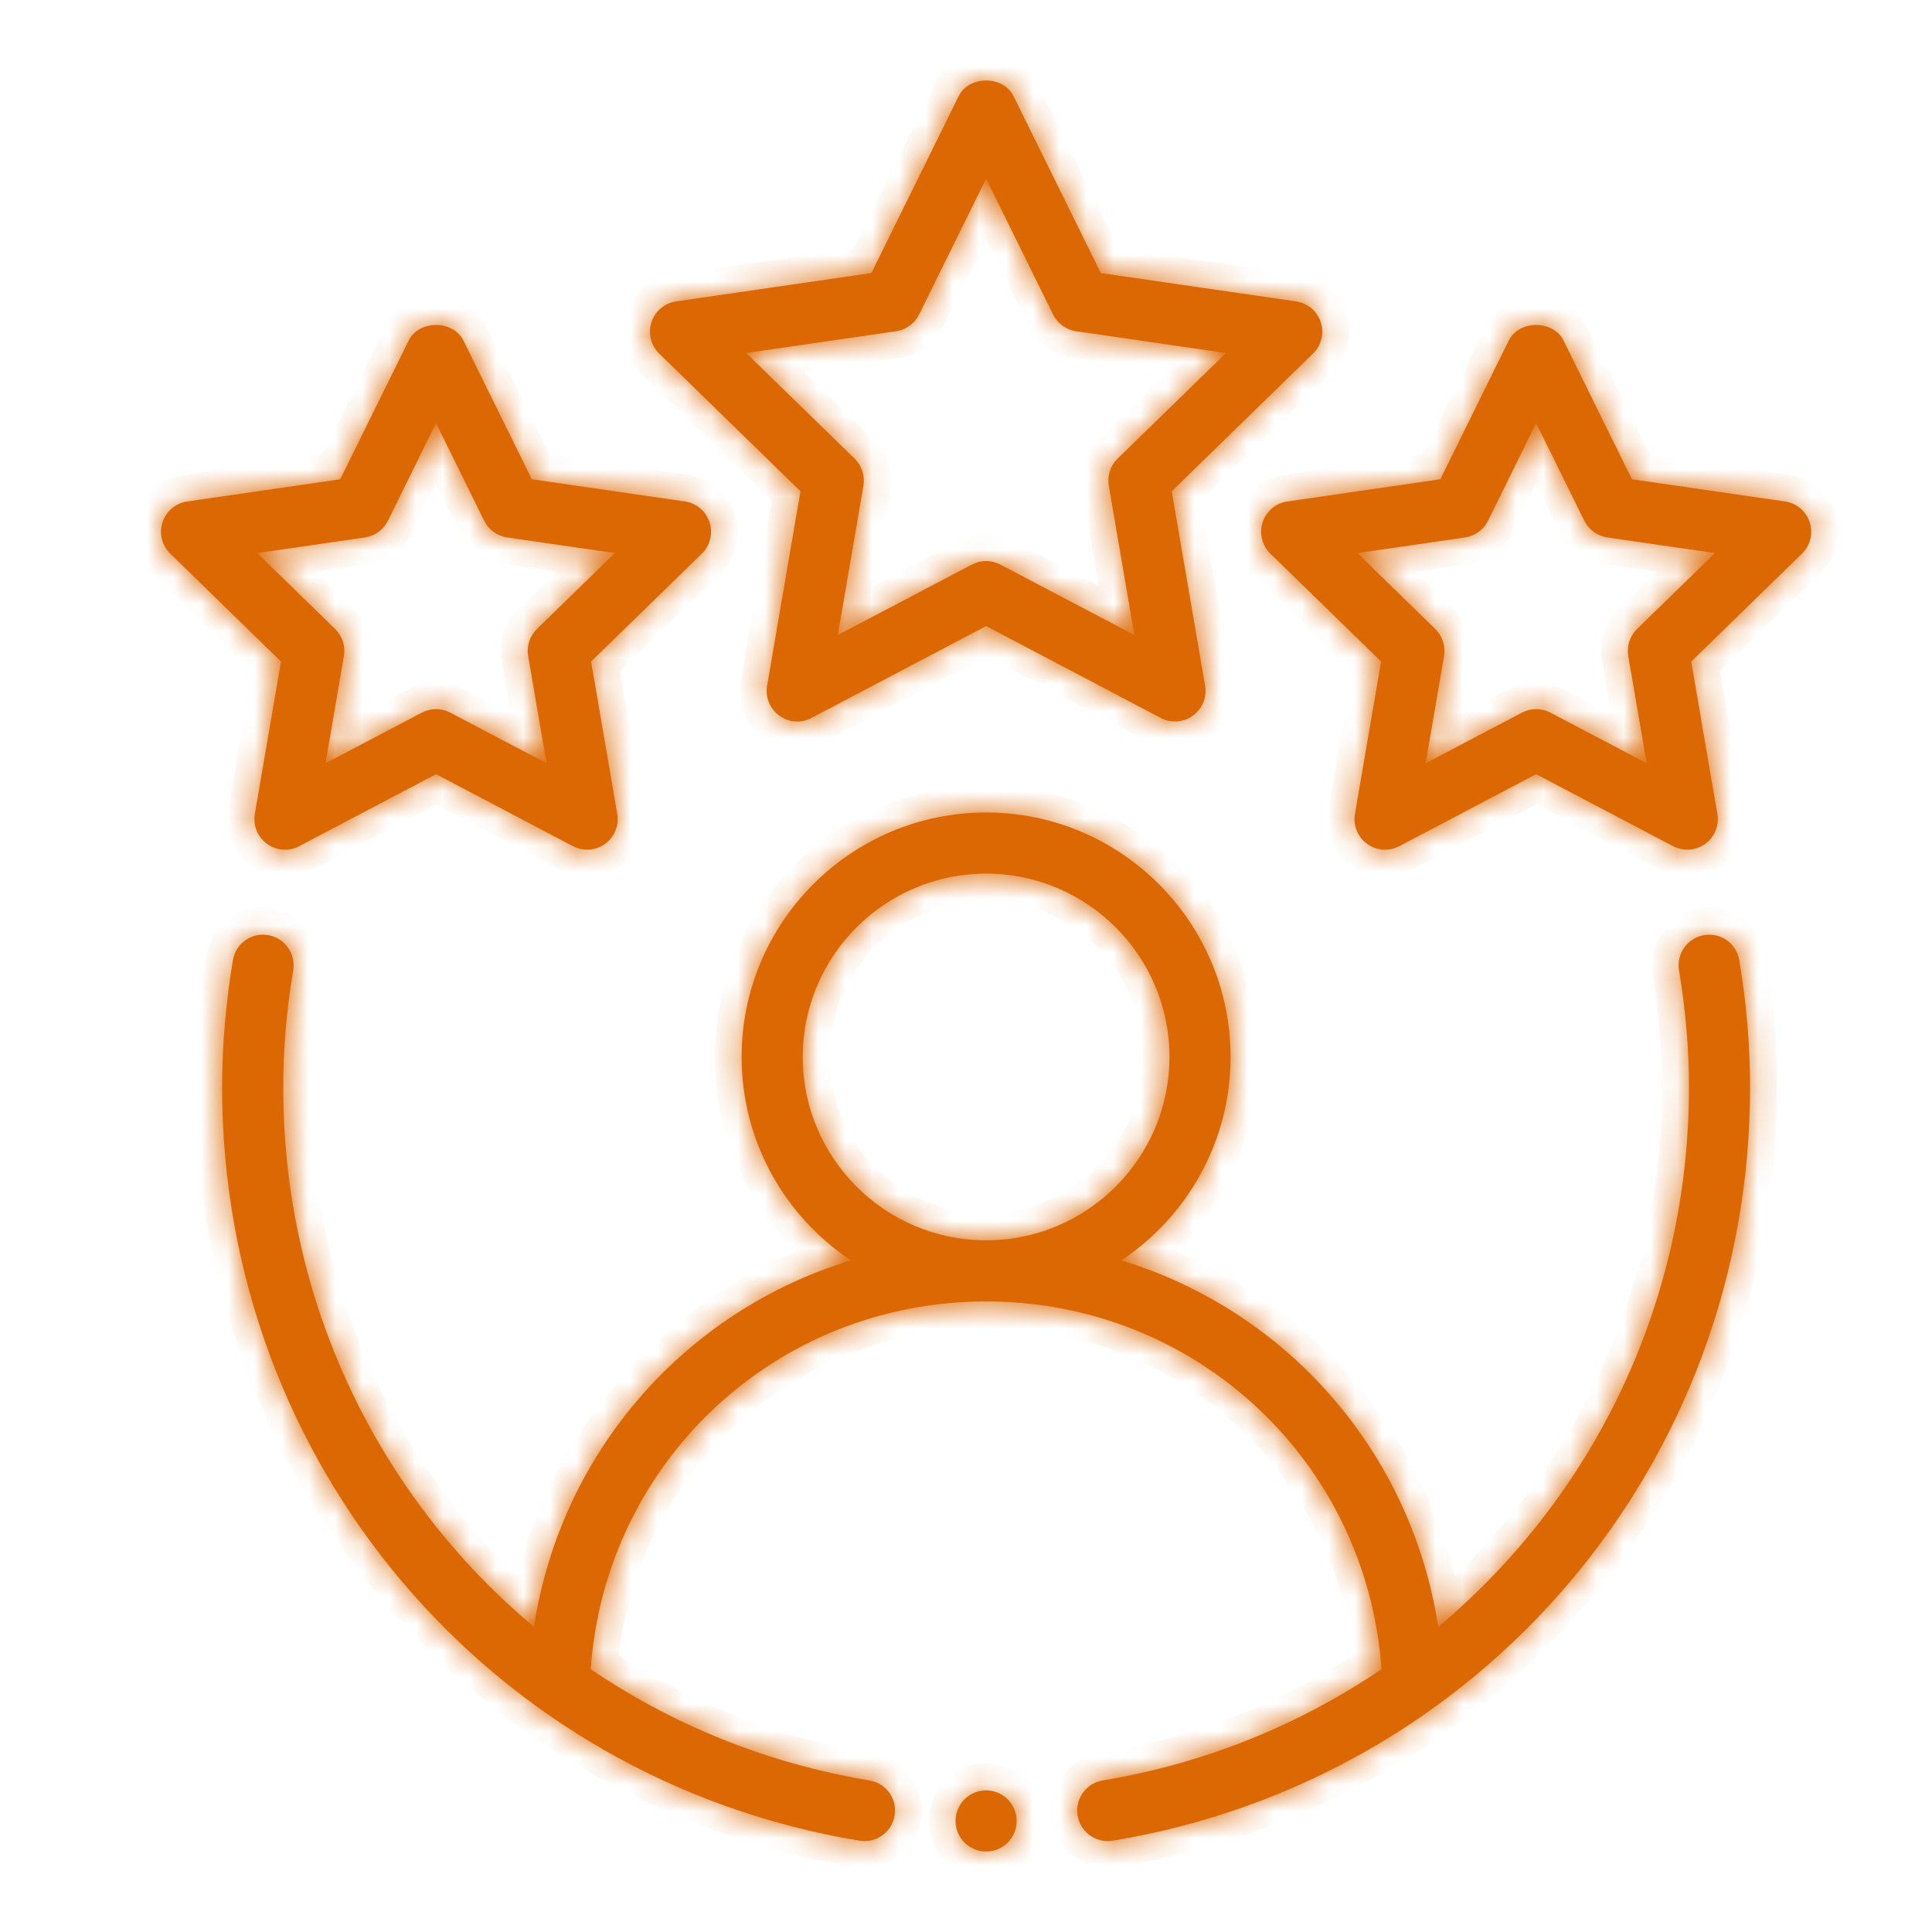
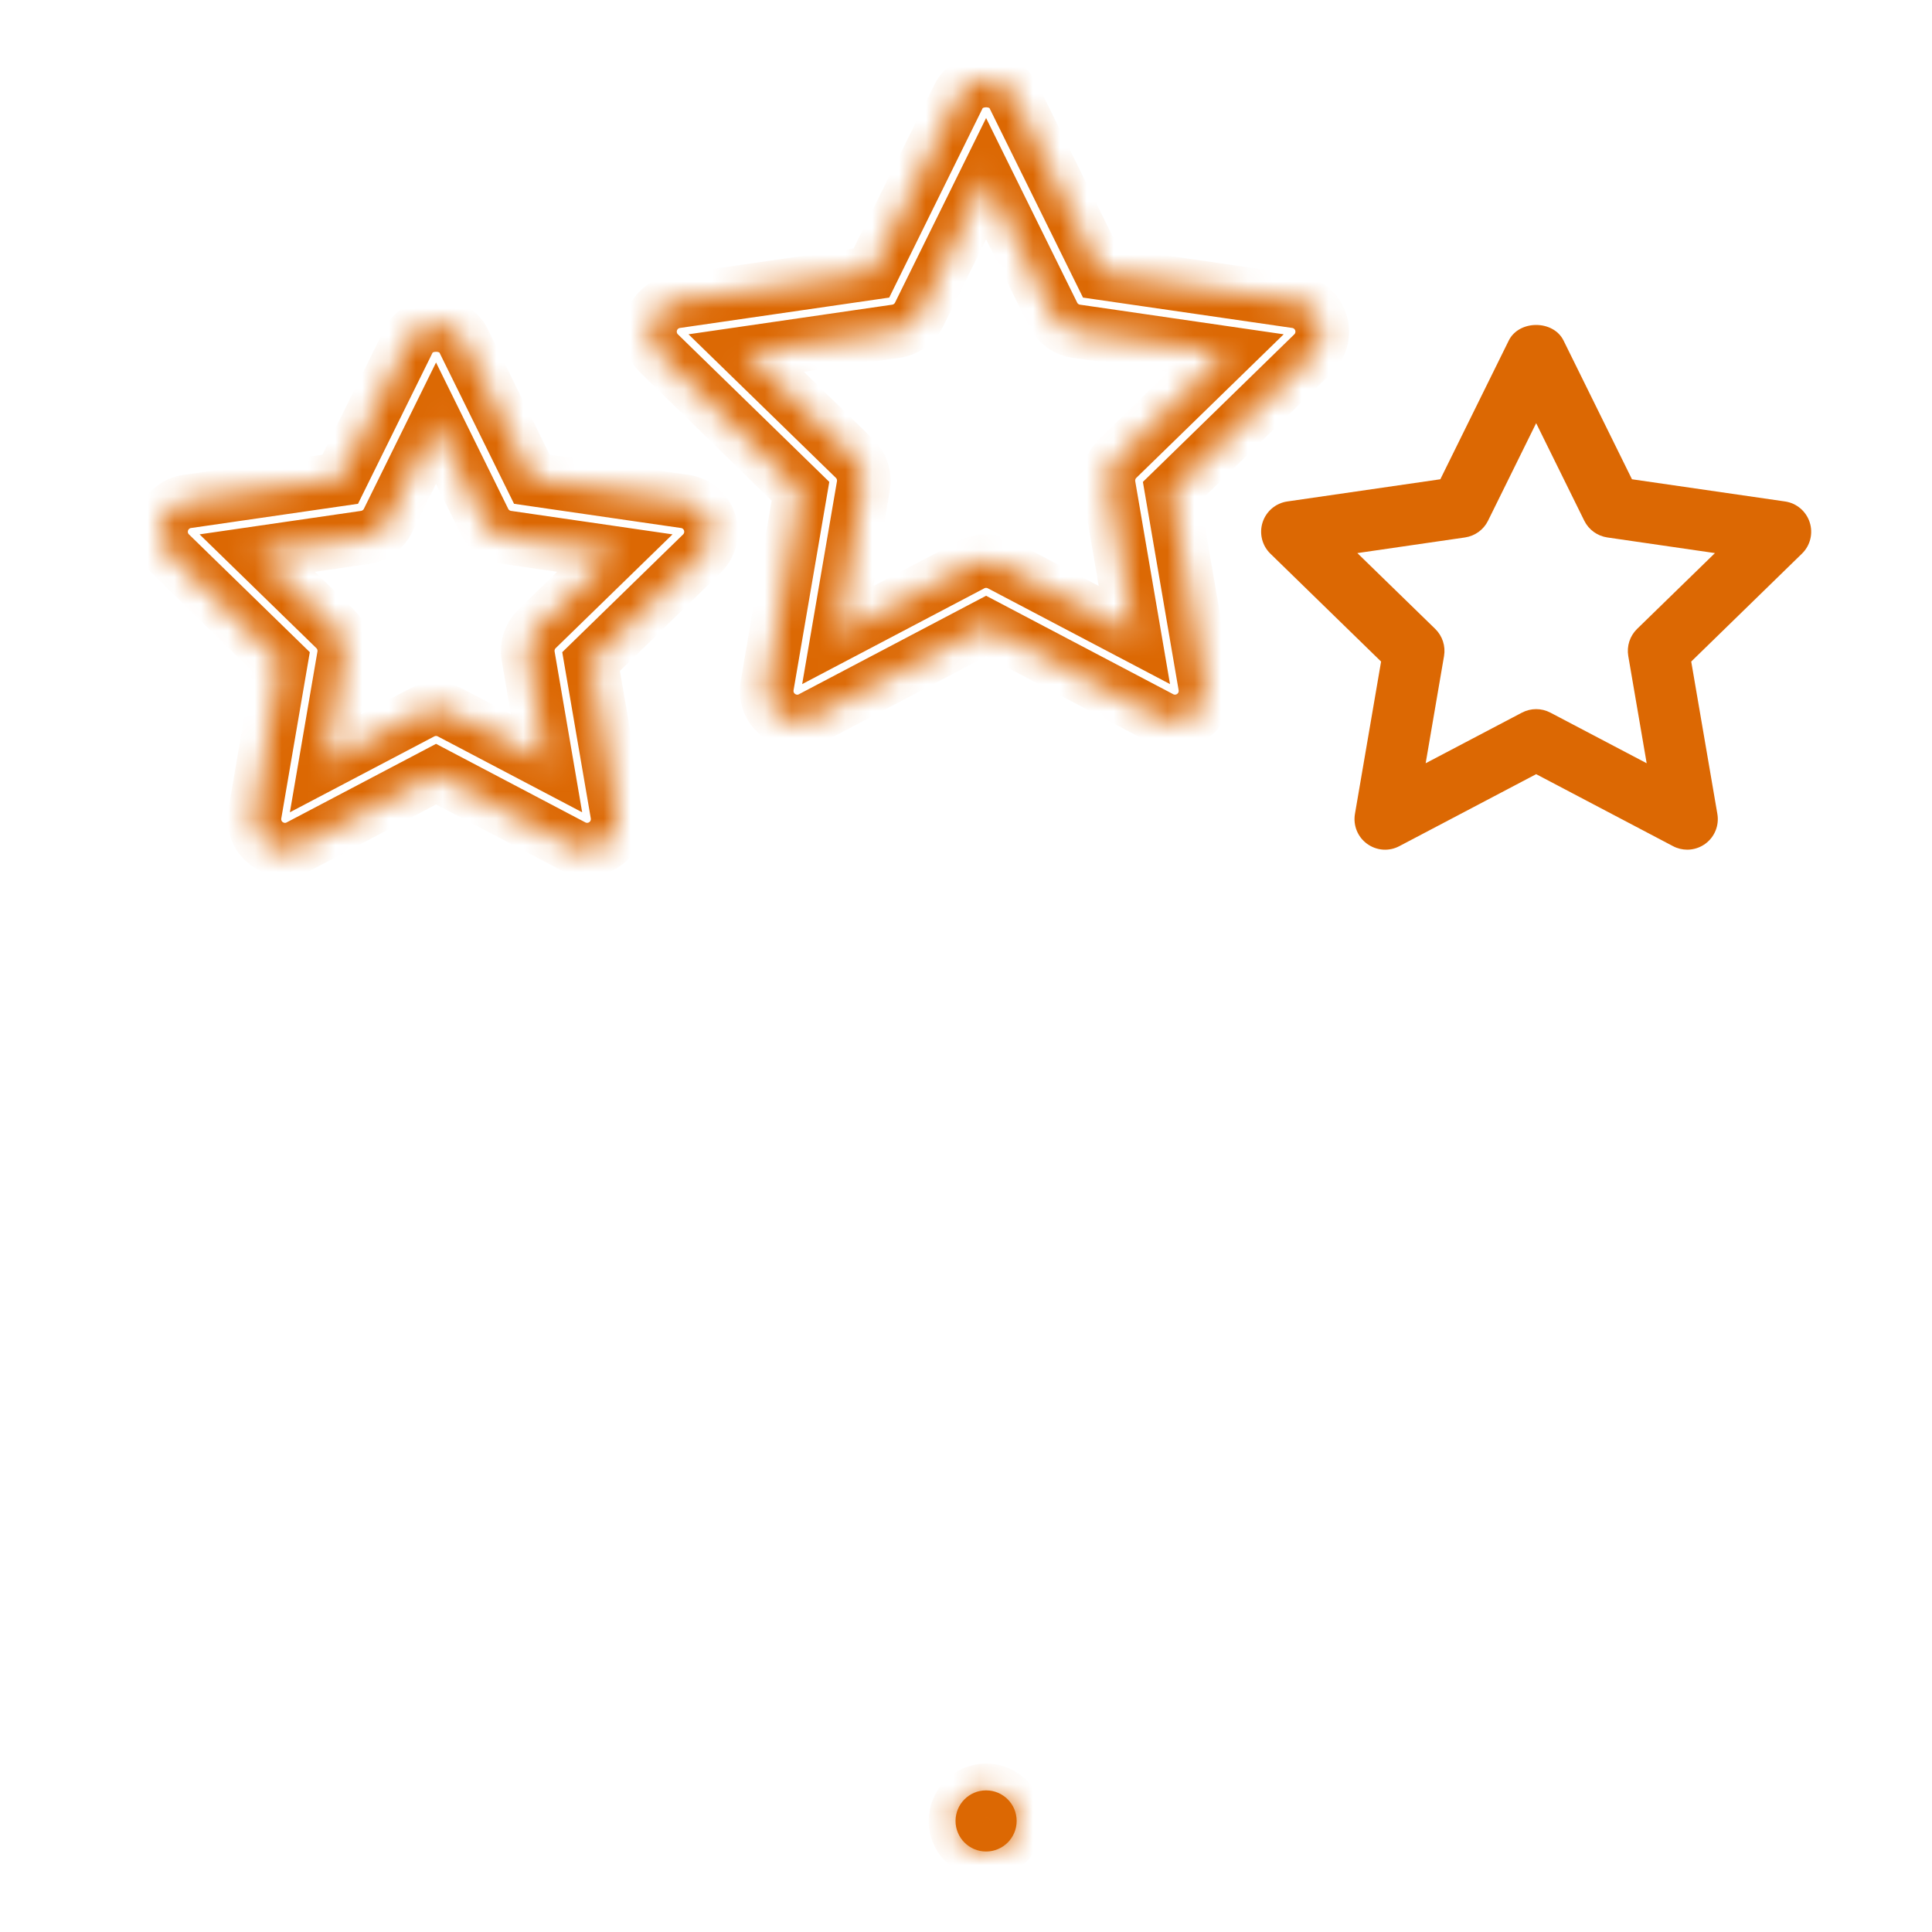
<svg xmlns="http://www.w3.org/2000/svg" width="72" height="72" viewBox="0 0 72 72" fill="none">
  <mask id="path-1-inside-1_2005_13625" fill="white">
-     <path fill-rule="evenodd" clip-rule="evenodd" d="M63.504 34.85C62.885 34.955 62.467 35.542 62.571 36.162C62.818 37.621 62.943 39.09 62.943 40.529C62.943 48.556 59.365 55.801 53.6 60.626C52.593 54.089 47.952 48.846 41.789 46.97C44.24 45.336 45.86 42.551 45.86 39.39C45.86 34.365 41.773 30.279 36.749 30.279C31.725 30.279 27.638 34.365 27.638 39.39C27.638 42.551 29.258 45.336 31.709 46.97C25.546 48.846 20.905 54.089 19.898 60.626C14.133 55.801 10.555 48.556 10.555 40.529C10.555 39.09 10.68 37.621 10.927 36.162C11.031 35.542 10.613 34.955 9.994 34.85C9.36 34.743 8.786 35.164 8.68 35.784C8.413 37.366 8.278 38.963 8.278 40.529C8.278 54.515 18.267 66.32 32.03 68.597C32.092 68.609 32.156 68.613 32.217 68.613C32.764 68.613 33.247 68.217 33.339 67.661C33.443 67.04 33.022 66.453 32.402 66.351C28.564 65.716 25.053 64.265 22.013 62.206C22.562 54.478 28.914 48.501 36.749 48.501C44.584 48.501 50.936 54.478 51.485 62.206C48.445 64.265 44.934 65.716 41.096 66.351C40.476 66.453 40.055 67.04 40.159 67.661C40.251 68.217 40.734 68.613 41.281 68.613C41.342 68.613 41.406 68.609 41.468 68.597C55.231 66.32 65.22 54.515 65.22 40.529C65.22 38.963 65.085 37.366 64.818 35.784C64.712 35.164 64.132 34.741 63.504 34.85ZM29.916 39.39C29.916 35.622 32.981 32.557 36.749 32.557C40.517 32.557 43.582 35.622 43.582 39.39C43.582 43.158 40.517 46.223 36.749 46.223C32.981 46.223 29.916 43.158 29.916 39.39Z" />
    <path fill-rule="evenodd" clip-rule="evenodd" d="M49.221 12.008C49.086 11.595 48.73 11.294 48.301 11.232L41.024 10.176L37.77 3.581C37.387 2.806 36.111 2.806 35.728 3.581L32.474 10.176L25.197 11.232C24.768 11.294 24.412 11.595 24.277 12.008C24.144 12.42 24.255 12.874 24.565 13.176L29.831 18.308L28.588 25.555C28.515 25.984 28.69 26.415 29.041 26.669C29.393 26.925 29.857 26.963 30.241 26.756L36.749 23.332L43.257 26.756C43.424 26.845 43.606 26.887 43.788 26.887C44.024 26.887 44.258 26.814 44.457 26.669C44.808 26.415 44.983 25.984 44.91 25.555L43.667 18.308L48.933 13.176C49.243 12.874 49.354 12.42 49.221 12.008ZM41.648 17.093C41.38 17.356 41.258 17.732 41.321 18.103L42.275 23.666L37.279 21.039C37.113 20.953 36.931 20.908 36.749 20.908C36.566 20.908 36.385 20.953 36.218 21.039L31.223 23.666L32.177 18.103C32.24 17.732 32.118 17.356 31.85 17.093L27.808 13.156L33.394 12.344C33.765 12.289 34.085 12.057 34.251 11.722L36.749 6.659L39.247 11.722C39.413 12.057 39.733 12.289 40.104 12.344L45.69 13.156L41.648 17.093Z" />
    <path fill-rule="evenodd" clip-rule="evenodd" d="M9.497 30.332C9.423 30.762 9.599 31.193 9.949 31.447C10.303 31.703 10.768 31.738 11.149 31.534L16.25 28.851L21.35 31.534C21.517 31.622 21.699 31.665 21.881 31.665C22.116 31.665 22.351 31.591 22.55 31.447C22.9 31.193 23.076 30.762 23.003 30.332L22.028 24.654L26.156 20.632C26.466 20.33 26.577 19.876 26.444 19.464C26.309 19.051 25.953 18.75 25.524 18.688L19.821 17.861L17.271 12.691C16.888 11.917 15.611 11.917 15.229 12.691L12.678 17.861L6.975 18.688C6.546 18.75 6.19 19.051 6.056 19.464C5.922 19.876 6.033 20.33 6.344 20.632L10.471 24.654L9.497 30.332ZM9.587 20.612L13.598 20.029C13.97 19.974 14.29 19.742 14.456 19.407L16.25 15.77L18.044 19.407C18.209 19.742 18.529 19.974 18.901 20.029L22.913 20.612L20.01 23.439C19.742 23.702 19.619 24.078 19.683 24.449L20.368 28.444L16.78 26.558C16.613 26.471 16.432 26.427 16.25 26.427C16.067 26.427 15.886 26.471 15.719 26.558L12.131 28.444L12.816 24.449C12.88 24.078 12.757 23.702 12.489 23.439L9.587 20.612Z" />
-     <path fill-rule="evenodd" clip-rule="evenodd" d="M66.523 18.688L60.819 17.861L58.269 12.691C57.887 11.917 56.61 11.917 56.227 12.691L53.677 17.861L47.974 18.688C47.545 18.75 47.189 19.051 47.054 19.464C46.921 19.876 47.032 20.33 47.342 20.632L51.469 24.654L50.495 30.332C50.422 30.762 50.597 31.193 50.948 31.447C51.3 31.703 51.764 31.738 52.148 31.534L57.248 28.851L62.349 31.534C62.515 31.622 62.698 31.665 62.879 31.665C63.115 31.665 63.35 31.591 63.549 31.447C63.899 31.193 64.075 30.762 64.001 30.332L63.027 24.654L67.154 20.632C67.465 20.33 67.576 19.876 67.442 19.464C67.308 19.051 66.952 18.75 66.523 18.688ZM61.008 23.439C60.74 23.702 60.618 24.078 60.681 24.449L61.367 28.444L57.779 26.558C57.612 26.471 57.431 26.427 57.248 26.427C57.066 26.427 56.885 26.471 56.718 26.558L53.13 28.444L53.815 24.449C53.878 24.078 53.756 23.702 53.488 23.439L50.585 20.612L54.597 20.029C54.968 19.974 55.289 19.742 55.454 19.407L57.248 15.77L59.042 19.407C59.208 19.742 59.528 19.974 59.9 20.029L63.911 20.612L61.008 23.439Z" />
    <path d="M36.749 69C37.378 69 37.888 68.49 37.888 67.861C37.888 67.232 37.378 66.722 36.749 66.722C36.12 66.722 35.61 67.232 35.61 67.861C35.61 68.49 36.12 69 36.749 69Z" />
  </mask>
-   <path fill-rule="evenodd" clip-rule="evenodd" d="M63.504 34.85C62.885 34.955 62.467 35.542 62.571 36.162C62.818 37.621 62.943 39.09 62.943 40.529C62.943 48.556 59.365 55.801 53.6 60.626C52.593 54.089 47.952 48.846 41.789 46.97C44.24 45.336 45.86 42.551 45.86 39.39C45.86 34.365 41.773 30.279 36.749 30.279C31.725 30.279 27.638 34.365 27.638 39.39C27.638 42.551 29.258 45.336 31.709 46.97C25.546 48.846 20.905 54.089 19.898 60.626C14.133 55.801 10.555 48.556 10.555 40.529C10.555 39.09 10.68 37.621 10.927 36.162C11.031 35.542 10.613 34.955 9.994 34.85C9.36 34.743 8.786 35.164 8.68 35.784C8.413 37.366 8.278 38.963 8.278 40.529C8.278 54.515 18.267 66.32 32.03 68.597C32.092 68.609 32.156 68.613 32.217 68.613C32.764 68.613 33.247 68.217 33.339 67.661C33.443 67.04 33.022 66.453 32.402 66.351C28.564 65.716 25.053 64.265 22.013 62.206C22.562 54.478 28.914 48.501 36.749 48.501C44.584 48.501 50.936 54.478 51.485 62.206C48.445 64.265 44.934 65.716 41.096 66.351C40.476 66.453 40.055 67.04 40.159 67.661C40.251 68.217 40.734 68.613 41.281 68.613C41.342 68.613 41.406 68.609 41.468 68.597C55.231 66.32 65.22 54.515 65.22 40.529C65.22 38.963 65.085 37.366 64.818 35.784C64.712 35.164 64.132 34.741 63.504 34.85ZM29.916 39.39C29.916 35.622 32.981 32.557 36.749 32.557C40.517 32.557 43.582 35.622 43.582 39.39C43.582 43.158 40.517 46.223 36.749 46.223C32.981 46.223 29.916 43.158 29.916 39.39Z" fill="#DC6803" />
-   <path fill-rule="evenodd" clip-rule="evenodd" d="M49.221 12.008C49.086 11.595 48.73 11.294 48.301 11.232L41.024 10.176L37.77 3.581C37.387 2.806 36.111 2.806 35.728 3.581L32.474 10.176L25.197 11.232C24.768 11.294 24.412 11.595 24.277 12.008C24.144 12.42 24.255 12.874 24.565 13.176L29.831 18.308L28.588 25.555C28.515 25.984 28.69 26.415 29.041 26.669C29.393 26.925 29.857 26.963 30.241 26.756L36.749 23.332L43.257 26.756C43.424 26.845 43.606 26.887 43.788 26.887C44.024 26.887 44.258 26.814 44.457 26.669C44.808 26.415 44.983 25.984 44.91 25.555L43.667 18.308L48.933 13.176C49.243 12.874 49.354 12.42 49.221 12.008ZM41.648 17.093C41.38 17.356 41.258 17.732 41.321 18.103L42.275 23.666L37.279 21.039C37.113 20.953 36.931 20.908 36.749 20.908C36.566 20.908 36.385 20.953 36.218 21.039L31.223 23.666L32.177 18.103C32.24 17.732 32.118 17.356 31.85 17.093L27.808 13.156L33.394 12.344C33.765 12.289 34.085 12.057 34.251 11.722L36.749 6.659L39.247 11.722C39.413 12.057 39.733 12.289 40.104 12.344L45.69 13.156L41.648 17.093Z" fill="#DC6803" />
-   <path fill-rule="evenodd" clip-rule="evenodd" d="M9.497 30.332C9.423 30.762 9.599 31.193 9.949 31.447C10.303 31.703 10.768 31.738 11.149 31.534L16.25 28.851L21.35 31.534C21.517 31.622 21.699 31.665 21.881 31.665C22.116 31.665 22.351 31.591 22.55 31.447C22.9 31.193 23.076 30.762 23.003 30.332L22.028 24.654L26.156 20.632C26.466 20.33 26.577 19.876 26.444 19.464C26.309 19.051 25.953 18.75 25.524 18.688L19.821 17.861L17.271 12.691C16.888 11.917 15.611 11.917 15.229 12.691L12.678 17.861L6.975 18.688C6.546 18.75 6.19 19.051 6.056 19.464C5.922 19.876 6.033 20.33 6.344 20.632L10.471 24.654L9.497 30.332ZM9.587 20.612L13.598 20.029C13.97 19.974 14.29 19.742 14.456 19.407L16.25 15.77L18.044 19.407C18.209 19.742 18.529 19.974 18.901 20.029L22.913 20.612L20.01 23.439C19.742 23.702 19.619 24.078 19.683 24.449L20.368 28.444L16.78 26.558C16.613 26.471 16.432 26.427 16.25 26.427C16.067 26.427 15.886 26.471 15.719 26.558L12.131 28.444L12.816 24.449C12.88 24.078 12.757 23.702 12.489 23.439L9.587 20.612Z" fill="#DC6803" />
  <path fill-rule="evenodd" clip-rule="evenodd" d="M66.523 18.688L60.819 17.861L58.269 12.691C57.887 11.917 56.61 11.917 56.227 12.691L53.677 17.861L47.974 18.688C47.545 18.75 47.189 19.051 47.054 19.464C46.921 19.876 47.032 20.33 47.342 20.632L51.469 24.654L50.495 30.332C50.422 30.762 50.597 31.193 50.948 31.447C51.3 31.703 51.764 31.738 52.148 31.534L57.248 28.851L62.349 31.534C62.515 31.622 62.698 31.665 62.879 31.665C63.115 31.665 63.35 31.591 63.549 31.447C63.899 31.193 64.075 30.762 64.001 30.332L63.027 24.654L67.154 20.632C67.465 20.33 67.576 19.876 67.442 19.464C67.308 19.051 66.952 18.75 66.523 18.688ZM61.008 23.439C60.74 23.702 60.618 24.078 60.681 24.449L61.367 28.444L57.779 26.558C57.612 26.471 57.431 26.427 57.248 26.427C57.066 26.427 56.885 26.471 56.718 26.558L53.13 28.444L53.815 24.449C53.878 24.078 53.756 23.702 53.488 23.439L50.585 20.612L54.597 20.029C54.968 19.974 55.289 19.742 55.454 19.407L57.248 15.77L59.042 19.407C59.208 19.742 59.528 19.974 59.9 20.029L63.911 20.612L61.008 23.439Z" fill="#DC6803" />
  <path d="M36.749 69C37.378 69 37.888 68.49 37.888 67.861C37.888 67.232 37.378 66.722 36.749 66.722C36.12 66.722 35.61 67.232 35.61 67.861C35.61 68.49 36.12 69 36.749 69Z" fill="#DC6803" />
  <path fill-rule="evenodd" clip-rule="evenodd" d="M63.504 34.85C62.885 34.955 62.467 35.542 62.571 36.162C62.818 37.621 62.943 39.09 62.943 40.529C62.943 48.556 59.365 55.801 53.6 60.626C52.593 54.089 47.952 48.846 41.789 46.97C44.24 45.336 45.86 42.551 45.86 39.39C45.86 34.365 41.773 30.279 36.749 30.279C31.725 30.279 27.638 34.365 27.638 39.39C27.638 42.551 29.258 45.336 31.709 46.97C25.546 48.846 20.905 54.089 19.898 60.626C14.133 55.801 10.555 48.556 10.555 40.529C10.555 39.09 10.68 37.621 10.927 36.162C11.031 35.542 10.613 34.955 9.994 34.85C9.36 34.743 8.786 35.164 8.68 35.784C8.413 37.366 8.278 38.963 8.278 40.529C8.278 54.515 18.267 66.32 32.03 68.597C32.092 68.609 32.156 68.613 32.217 68.613C32.764 68.613 33.247 68.217 33.339 67.661C33.443 67.04 33.022 66.453 32.402 66.351C28.564 65.716 25.053 64.265 22.013 62.206C22.562 54.478 28.914 48.501 36.749 48.501C44.584 48.501 50.936 54.478 51.485 62.206C48.445 64.265 44.934 65.716 41.096 66.351C40.476 66.453 40.055 67.04 40.159 67.661C40.251 68.217 40.734 68.613 41.281 68.613C41.342 68.613 41.406 68.609 41.468 68.597C55.231 66.32 65.22 54.515 65.22 40.529C65.22 38.963 65.085 37.366 64.818 35.784C64.712 35.164 64.132 34.741 63.504 34.85ZM29.916 39.39C29.916 35.622 32.981 32.557 36.749 32.557C40.517 32.557 43.582 35.622 43.582 39.39C43.582 43.158 40.517 46.223 36.749 46.223C32.981 46.223 29.916 43.158 29.916 39.39Z" stroke="#DC6803" stroke-width="2" mask="url(#path-1-inside-1_2005_13625)" />
  <path fill-rule="evenodd" clip-rule="evenodd" d="M49.221 12.008C49.086 11.595 48.73 11.294 48.301 11.232L41.024 10.176L37.77 3.581C37.387 2.806 36.111 2.806 35.728 3.581L32.474 10.176L25.197 11.232C24.768 11.294 24.412 11.595 24.277 12.008C24.144 12.42 24.255 12.874 24.565 13.176L29.831 18.308L28.588 25.555C28.515 25.984 28.69 26.415 29.041 26.669C29.393 26.925 29.857 26.963 30.241 26.756L36.749 23.332L43.257 26.756C43.424 26.845 43.606 26.887 43.788 26.887C44.024 26.887 44.258 26.814 44.457 26.669C44.808 26.415 44.983 25.984 44.91 25.555L43.667 18.308L48.933 13.176C49.243 12.874 49.354 12.42 49.221 12.008ZM41.648 17.093C41.38 17.356 41.258 17.732 41.321 18.103L42.275 23.666L37.279 21.039C37.113 20.953 36.931 20.908 36.749 20.908C36.566 20.908 36.385 20.953 36.218 21.039L31.223 23.666L32.177 18.103C32.24 17.732 32.118 17.356 31.85 17.093L27.808 13.156L33.394 12.344C33.765 12.289 34.085 12.057 34.251 11.722L36.749 6.659L39.247 11.722C39.413 12.057 39.733 12.289 40.104 12.344L45.69 13.156L41.648 17.093Z" stroke="#DC6803" stroke-width="2" mask="url(#path-1-inside-1_2005_13625)" />
  <path fill-rule="evenodd" clip-rule="evenodd" d="M9.497 30.332C9.423 30.762 9.599 31.193 9.949 31.447C10.303 31.703 10.768 31.738 11.149 31.534L16.25 28.851L21.35 31.534C21.517 31.622 21.699 31.665 21.881 31.665C22.116 31.665 22.351 31.591 22.55 31.447C22.9 31.193 23.076 30.762 23.003 30.332L22.028 24.654L26.156 20.632C26.466 20.33 26.577 19.876 26.444 19.464C26.309 19.051 25.953 18.75 25.524 18.688L19.821 17.861L17.271 12.691C16.888 11.917 15.611 11.917 15.229 12.691L12.678 17.861L6.975 18.688C6.546 18.75 6.19 19.051 6.056 19.464C5.922 19.876 6.033 20.33 6.344 20.632L10.471 24.654L9.497 30.332ZM9.587 20.612L13.598 20.029C13.97 19.974 14.29 19.742 14.456 19.407L16.25 15.77L18.044 19.407C18.209 19.742 18.529 19.974 18.901 20.029L22.913 20.612L20.01 23.439C19.742 23.702 19.619 24.078 19.683 24.449L20.368 28.444L16.78 26.558C16.613 26.471 16.432 26.427 16.25 26.427C16.067 26.427 15.886 26.471 15.719 26.558L12.131 28.444L12.816 24.449C12.88 24.078 12.757 23.702 12.489 23.439L9.587 20.612Z" stroke="#DC6803" stroke-width="2" mask="url(#path-1-inside-1_2005_13625)" />
  <path fill-rule="evenodd" clip-rule="evenodd" d="M66.523 18.688L60.819 17.861L58.269 12.691C57.887 11.917 56.61 11.917 56.227 12.691L53.677 17.861L47.974 18.688C47.545 18.75 47.189 19.051 47.054 19.464C46.921 19.876 47.032 20.33 47.342 20.632L51.469 24.654L50.495 30.332C50.422 30.762 50.597 31.193 50.948 31.447C51.3 31.703 51.764 31.738 52.148 31.534L57.248 28.851L62.349 31.534C62.515 31.622 62.698 31.665 62.879 31.665C63.115 31.665 63.35 31.591 63.549 31.447C63.899 31.193 64.075 30.762 64.001 30.332L63.027 24.654L67.154 20.632C67.465 20.33 67.576 19.876 67.442 19.464C67.308 19.051 66.952 18.75 66.523 18.688ZM61.008 23.439C60.74 23.702 60.618 24.078 60.681 24.449L61.367 28.444L57.779 26.558C57.612 26.471 57.431 26.427 57.248 26.427C57.066 26.427 56.885 26.471 56.718 26.558L53.13 28.444L53.815 24.449C53.878 24.078 53.756 23.702 53.488 23.439L50.585 20.612L54.597 20.029C54.968 19.974 55.289 19.742 55.454 19.407L57.248 15.77L59.042 19.407C59.208 19.742 59.528 19.974 59.9 20.029L63.911 20.612L61.008 23.439Z" stroke="#DC6803" stroke-width="2" mask="url(#path-1-inside-1_2005_13625)" />
  <path d="M36.749 69C37.378 69 37.888 68.49 37.888 67.861C37.888 67.232 37.378 66.722 36.749 66.722C36.12 66.722 35.61 67.232 35.61 67.861C35.61 68.49 36.12 69 36.749 69Z" stroke="#DC6803" stroke-width="2" mask="url(#path-1-inside-1_2005_13625)" />
</svg>